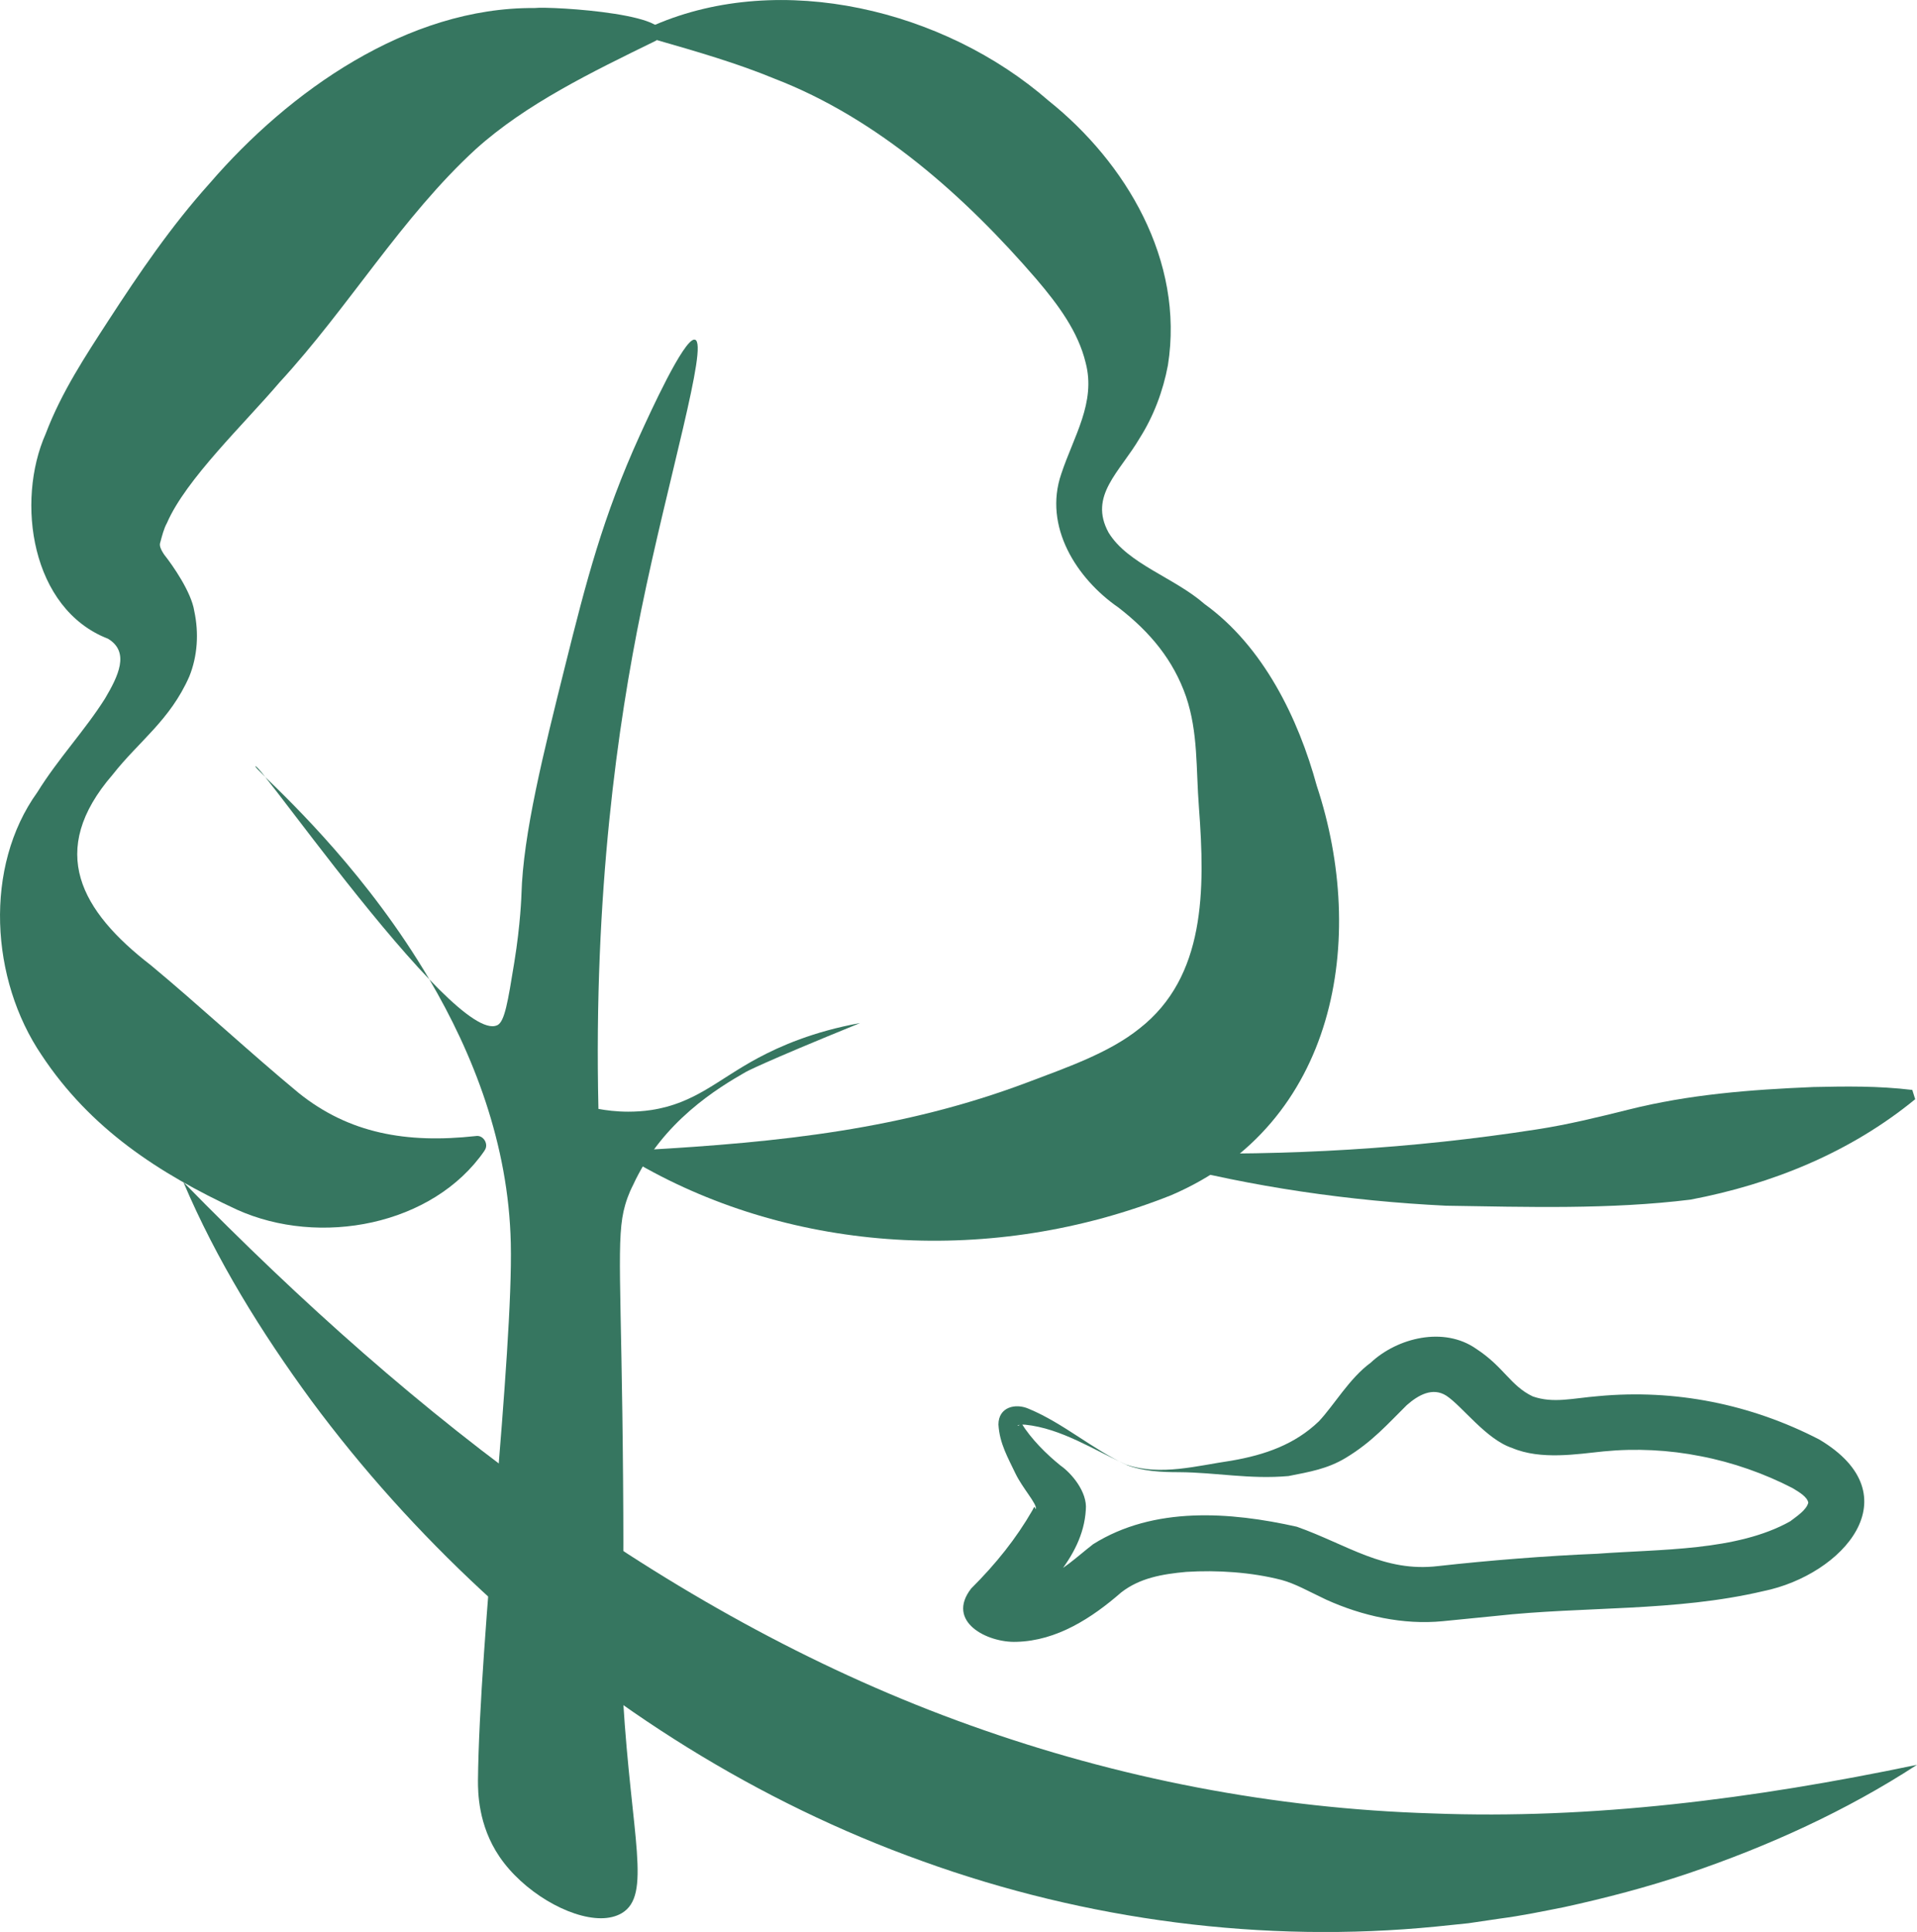
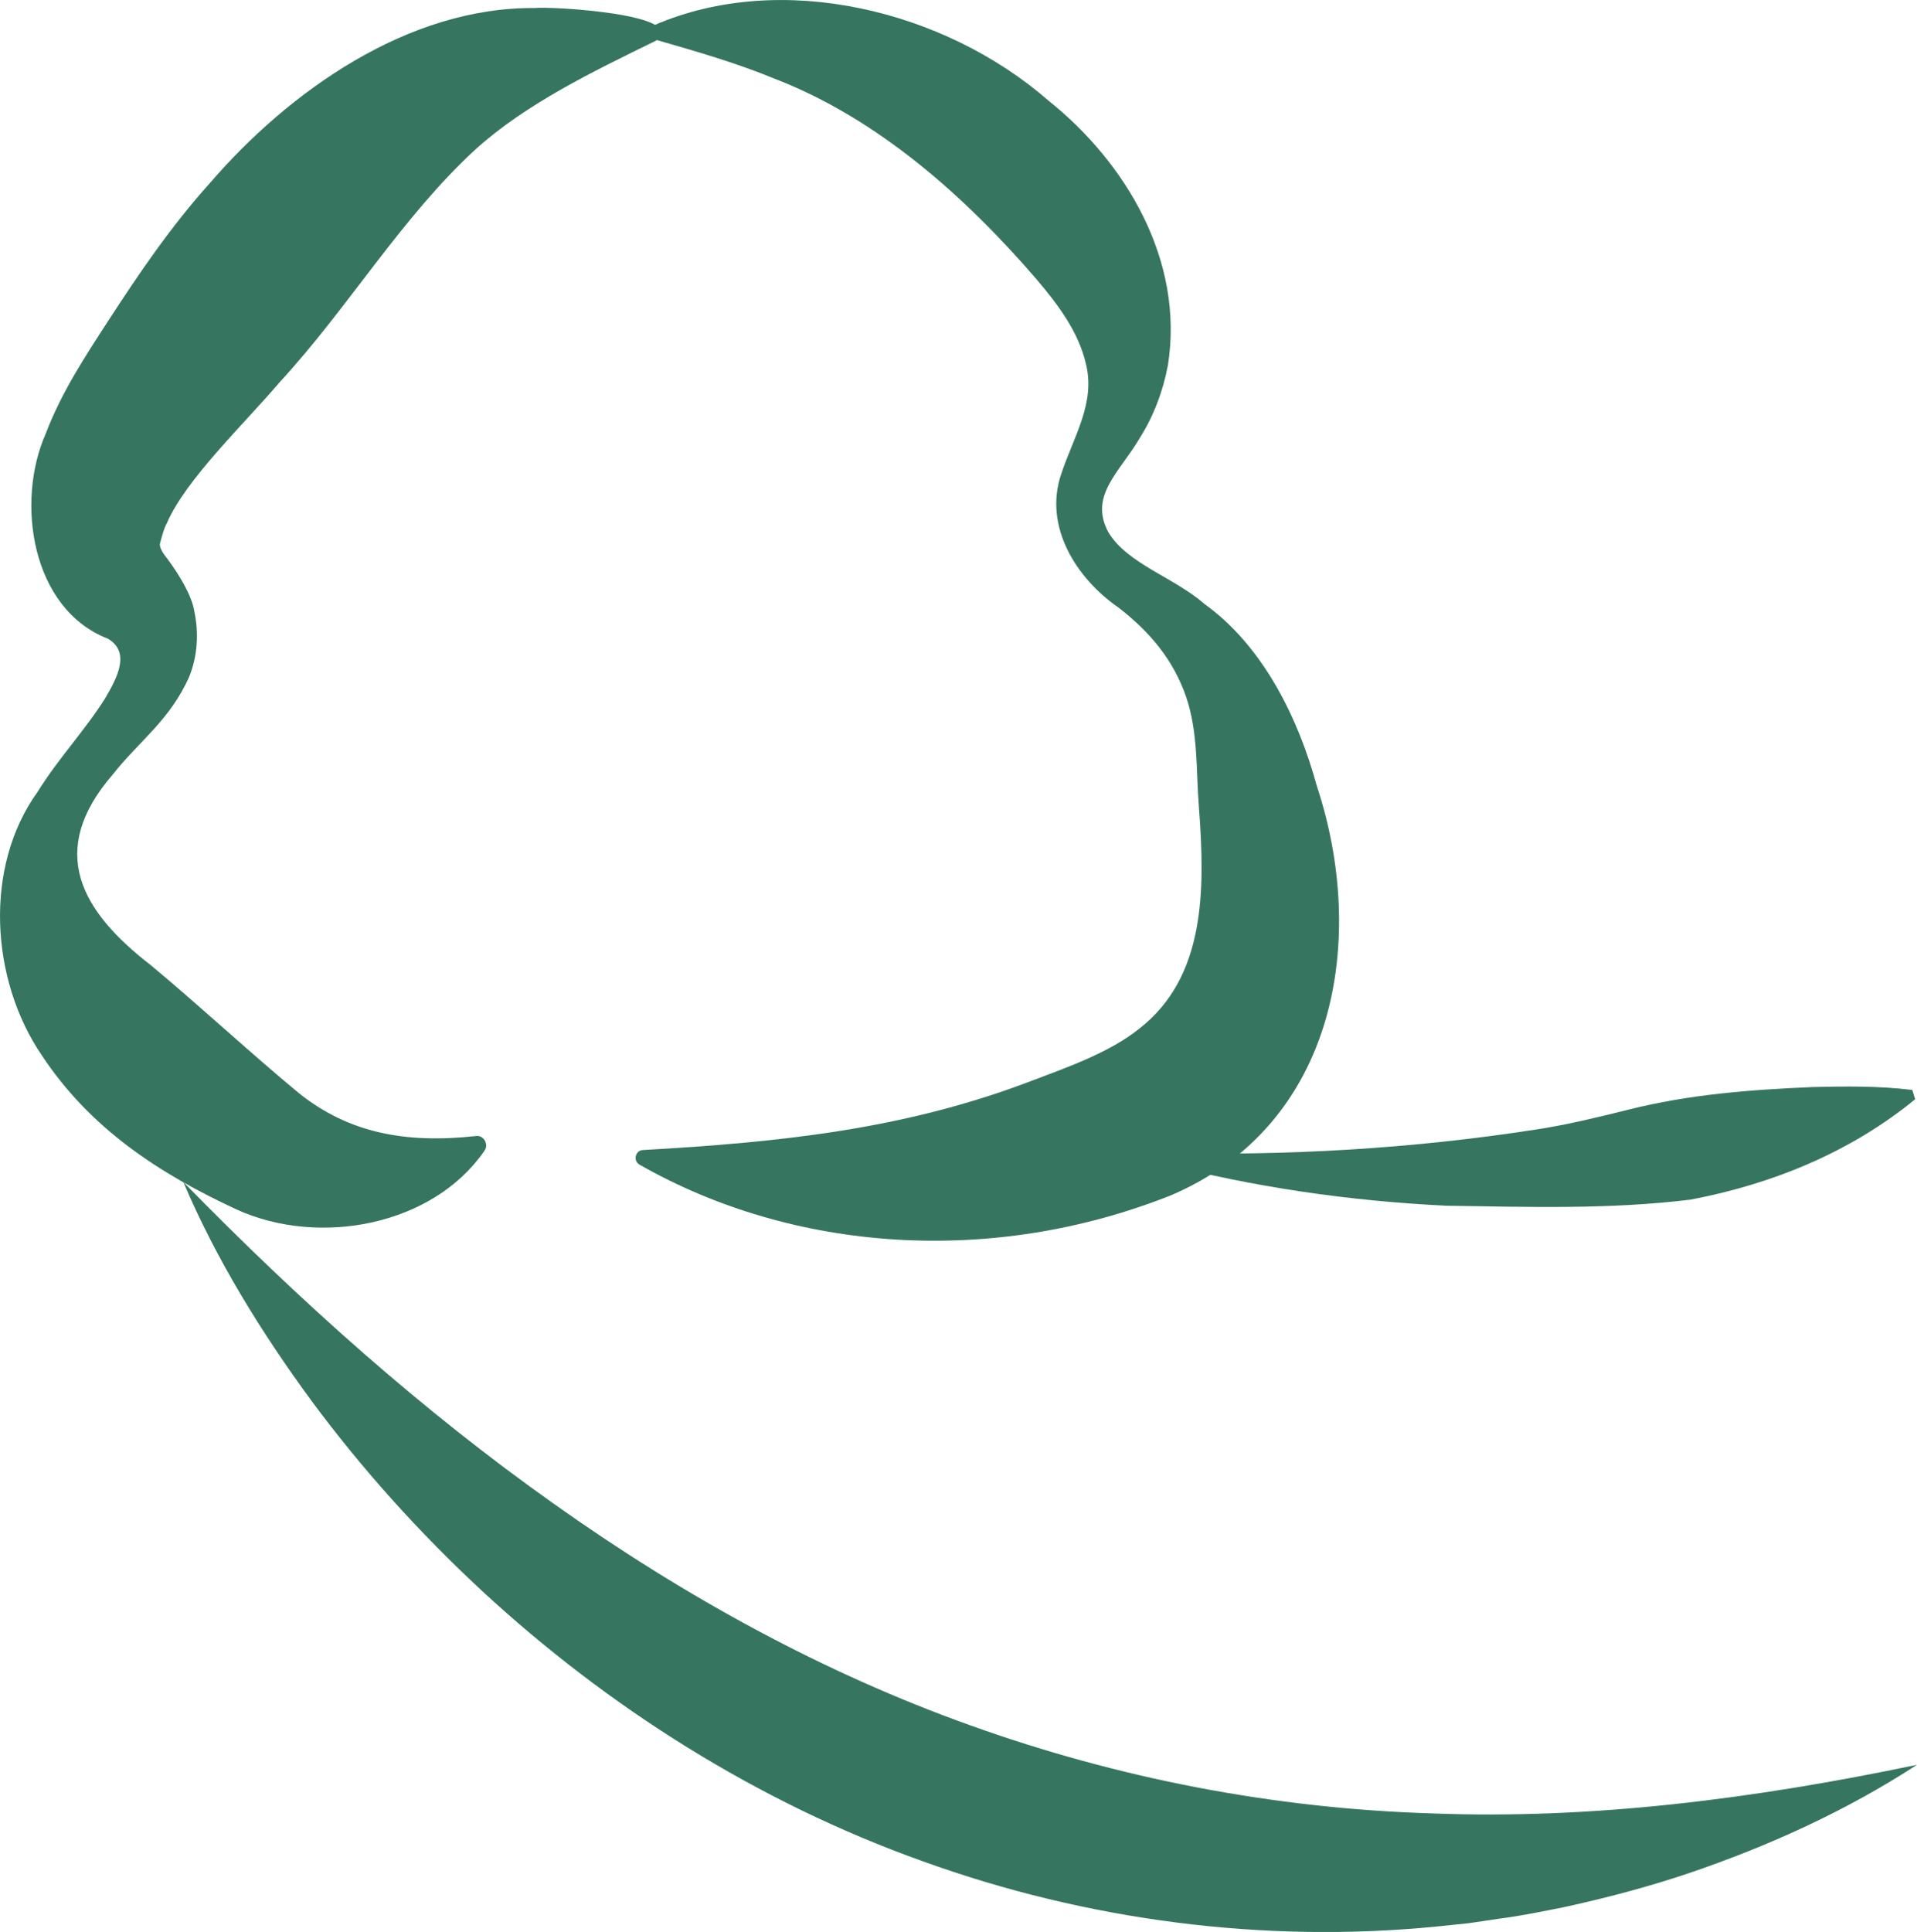
<svg xmlns="http://www.w3.org/2000/svg" id="Layer_2" viewBox="0 0 138.45 139.5">
  <g id="Layer_1-2">
    <path d="m83.81,83.25c9.14.22,18.17-.3,27.18-1.7,2.22-.34,4.42-.88,6.59-1.42,4.4-1.11,8.84-1.45,13.39-1.64,2.31-.05,4.65-.09,7.14.21,0,0,.21.67.21.67-4.7,3.85-10.34,6.13-16.22,7.25-5.85.72-11.79.53-17.66.44-6.98-.34-13.99-1.35-20.72-3.12,0,0,.1-.69.1-.69h0Z" style="fill:#367660;" />
    <path d="m13.26,85.37c8.48,8.67,17.26,16.5,26.72,23.2,9.43,6.7,19.49,12.23,30.15,16.03,10.64,3.81,21.85,5.99,33.32,6.34,11.49.44,23.13-1.03,35-3.51-5.1,3.32-10.71,5.87-16.55,7.85-2.92.98-5.92,1.77-8.95,2.43-1.52.3-3.05.62-4.59.82l-2.31.34-2.33.24c-12.43,1.23-25.27-.44-37.12-4.73-11.88-4.25-22.69-11.1-31.78-19.5-4.54-4.21-8.68-8.81-12.33-13.74-3.62-4.94-6.86-10.17-9.24-15.77Z" style="fill:#367660;" />
-     <path d="m81.38,105.77c-2.37-1.06-4.71-2.63-7.35-2.9-.22-.01-.47,0-.53.06-.03.03.05.03.15-.05.08-.1.09-.15.12-.11.71,1.14,1.77,2.2,2.82,3.05.77.53,1.96,1.9,1.83,3.2-.21,3.58-3.34,6.07-5.4,8.46,0,0-.43-3.13-.43-3.13.52.41,1.95.11,2.73-.34,1.41-.56,2.43-1.58,3.63-2.51,4.38-2.75,9.9-2.34,14.71-1.26,3.64,1.29,6.3,3.31,10.21,2.84,3.68-.41,7.83-.74,11.49-.89,4.55-.34,10.08-.18,13.93-2.34.44-.34,1.18-.81,1.31-1.35-.08-.41-.62-.74-1.14-1.05-2.01-1.04-4.32-1.86-6.62-2.3-2.31-.46-4.69-.58-7.03-.35-1.88.19-4.52.64-6.61-.25-1.87-.62-3.59-3.01-4.74-3.77-.99-.63-2.02-.06-2.86.68-1.38,1.36-2.49,2.65-4.41,3.81-1.33.8-2.62,1.01-4.13,1.31-2.81.25-5.19-.26-7.9-.28-1.27,0-2.58-.06-3.78-.51h0Zm0,0c2.46.81,5.08.06,7.56-.3,2.43-.42,4.57-1.17,6.31-2.84,1.1-1.17,2.21-3.11,3.74-4.23,1.93-1.81,5.29-2.64,7.62-1.01,2.01,1.31,2.47,2.67,4.09,3.44,1.49.52,2.87.13,4.73-.02,5.52-.52,11.01.57,15.96,3.13,6.78,4.03,1.74,9.77-4.04,10.95-6.39,1.5-12.91,1.08-19.32,1.79,0,0-3.83.38-3.83.38-2.84.28-5.81-.37-8.43-1.56-1.31-.62-2.22-1.15-3.22-1.42-2.18-.56-4.64-.72-6.88-.58-1.74.16-3.35.44-4.69,1.48-2.11,1.84-4.65,3.5-7.57,3.57-2.09.08-5.13-1.45-3.27-3.85,1.79-1.78,3.25-3.61,4.42-5.64.07-.15.11-.24.18-.25,0,.06.03.12.08.15.07-.38-.95-1.48-1.47-2.54-.56-1.18-1.16-2.19-1.24-3.56,0-1.26,1.22-1.56,2.18-1.14,2.53,1.05,4.62,2.94,7.09,4.06h0Z" style="fill:#367660;" />
-     <path d="m75.16,41.25h0,0m-5.84,61.77h0,0M50.15,24.52c-.79,0-3.19,5.27-3.94,6.91-2.68,5.9-3.87,10.54-5.41,16.71-1.55,6.22-3.02,12.08-3.14,16.44,0,.01-.06,2.12-.52,4.93-.46,2.83-.69,4.24-1.21,4.51-.11.05-.23.08-.36.08-.98,0-2.64-1.37-4.56-3.38,3.16,5.37,5.72,11.87,5.88,19.04.18,7.91-2.27,28.65-2.37,38.81,0,.79,0,3.21,1.55,5.49,1.7,2.51,4.99,4.45,7.33,4.45.57,0,1.09-.12,1.51-.37,2.16-1.29.7-5.42.09-15.4-.27-4.37.11-1.99,0-15.83-.11-14.42-.53-17.56.15-19.9.23-.79.5-1.3.57-1.44,2.12-4.62,6.18-7.04,8.13-8.16,0,0,1.02-.59,8.27-3.54-3.37.61-5.78,1.67-7.37,2.52-2.94,1.58-4.53,3.27-7.71,3.76-.59.09-1.15.12-1.67.12-.87,0-1.61-.1-2.15-.2-.36-15.64,1.41-27.83,3.1-36.06,1.91-9.35,4.85-19.17,3.88-19.48-.02,0-.03,0-.05,0h0Zm-31.7,30.81s0,0,0,0c-.04.03.22.29.71.77-.39-.49-.64-.77-.7-.77h0Zm.7.77c1.96,2.44,7.55,10.12,11.86,14.62-4.38-7.44-9.92-12.73-11.86-14.62h0Z" style="fill:#367660;" />
    <path d="m47.29,1.8c9.12-3.93,20.9-1.11,28.45,5.48,5.55,4.44,9.81,11.51,8.61,19.09-.35,1.87-1.04,3.69-2.03,5.25-1.45,2.48-3.71,4.17-2.26,6.83,1.38,2.27,4.75,3.25,6.93,5.16,4.25,3.06,6.78,8.26,8.11,13.13,3.66,11.03,1.46,24.43-10.51,29.56-12.94,5.15-27.3,4.13-38.41-2.21-.47-.27-.3-1.02.24-1.05,9.95-.56,18.79-1.5,27.77-4.88,2.79-1.06,5.9-2.12,8.11-3.9,4.77-3.73,4.74-9.99,4.29-15.95-.22-2.85-.05-5.4-.93-8.01-.92-2.64-2.58-4.65-4.88-6.43-3.03-2.09-5.44-5.86-4.13-9.66.9-2.72,2.51-5.15,1.76-8.01-.54-2.24-1.95-4.16-3.58-6.07-5.05-5.85-11.37-11.56-18.92-14.46-2.64-1.09-5.48-1.92-8.55-2.8-.51-.11-.57-.9-.07-1.07h0Z" style="fill:#367660;" />
    <path d="m34.99,83.09c-3.72,5.4-11.9,6.96-17.89,4.25-5.62-2.61-10.57-5.83-14.09-11.15-3.71-5.46-4.19-13.6-.31-18.99,1.49-2.41,3.45-4.48,4.89-6.77.93-1.58,1.82-3.34.21-4.31-5.56-2.15-6.67-9.91-4.5-14.8,1.14-3.01,2.9-5.66,4.52-8.16,2.25-3.46,4.51-6.79,7.32-9.92C20.87,6.59,29.45.51,38.6.58c1.19-.14,11.3.46,8.77,2.36-4.64,2.27-9.38,4.56-13.01,7.83-5.38,4.94-9.16,11.4-14.18,16.85-2.51,2.95-6.76,6.99-8.12,10.14-.23.41-.36.95-.48,1.39-.06.17-.07.38.28.9.61.77,1.96,2.7,2.17,4.07.34,1.58.24,3.25-.36,4.73-1.39,3.16-3.65,4.68-5.53,7.08-4.78,5.52-2.3,9.86,2.76,13.77,3.33,2.76,7.27,6.41,10.66,9.21,3.64,2.93,7.79,3.67,12.8,3.12.56-.1.97.61.63,1.05h0Z" style="fill:#367660;" />
  </g>
</svg>